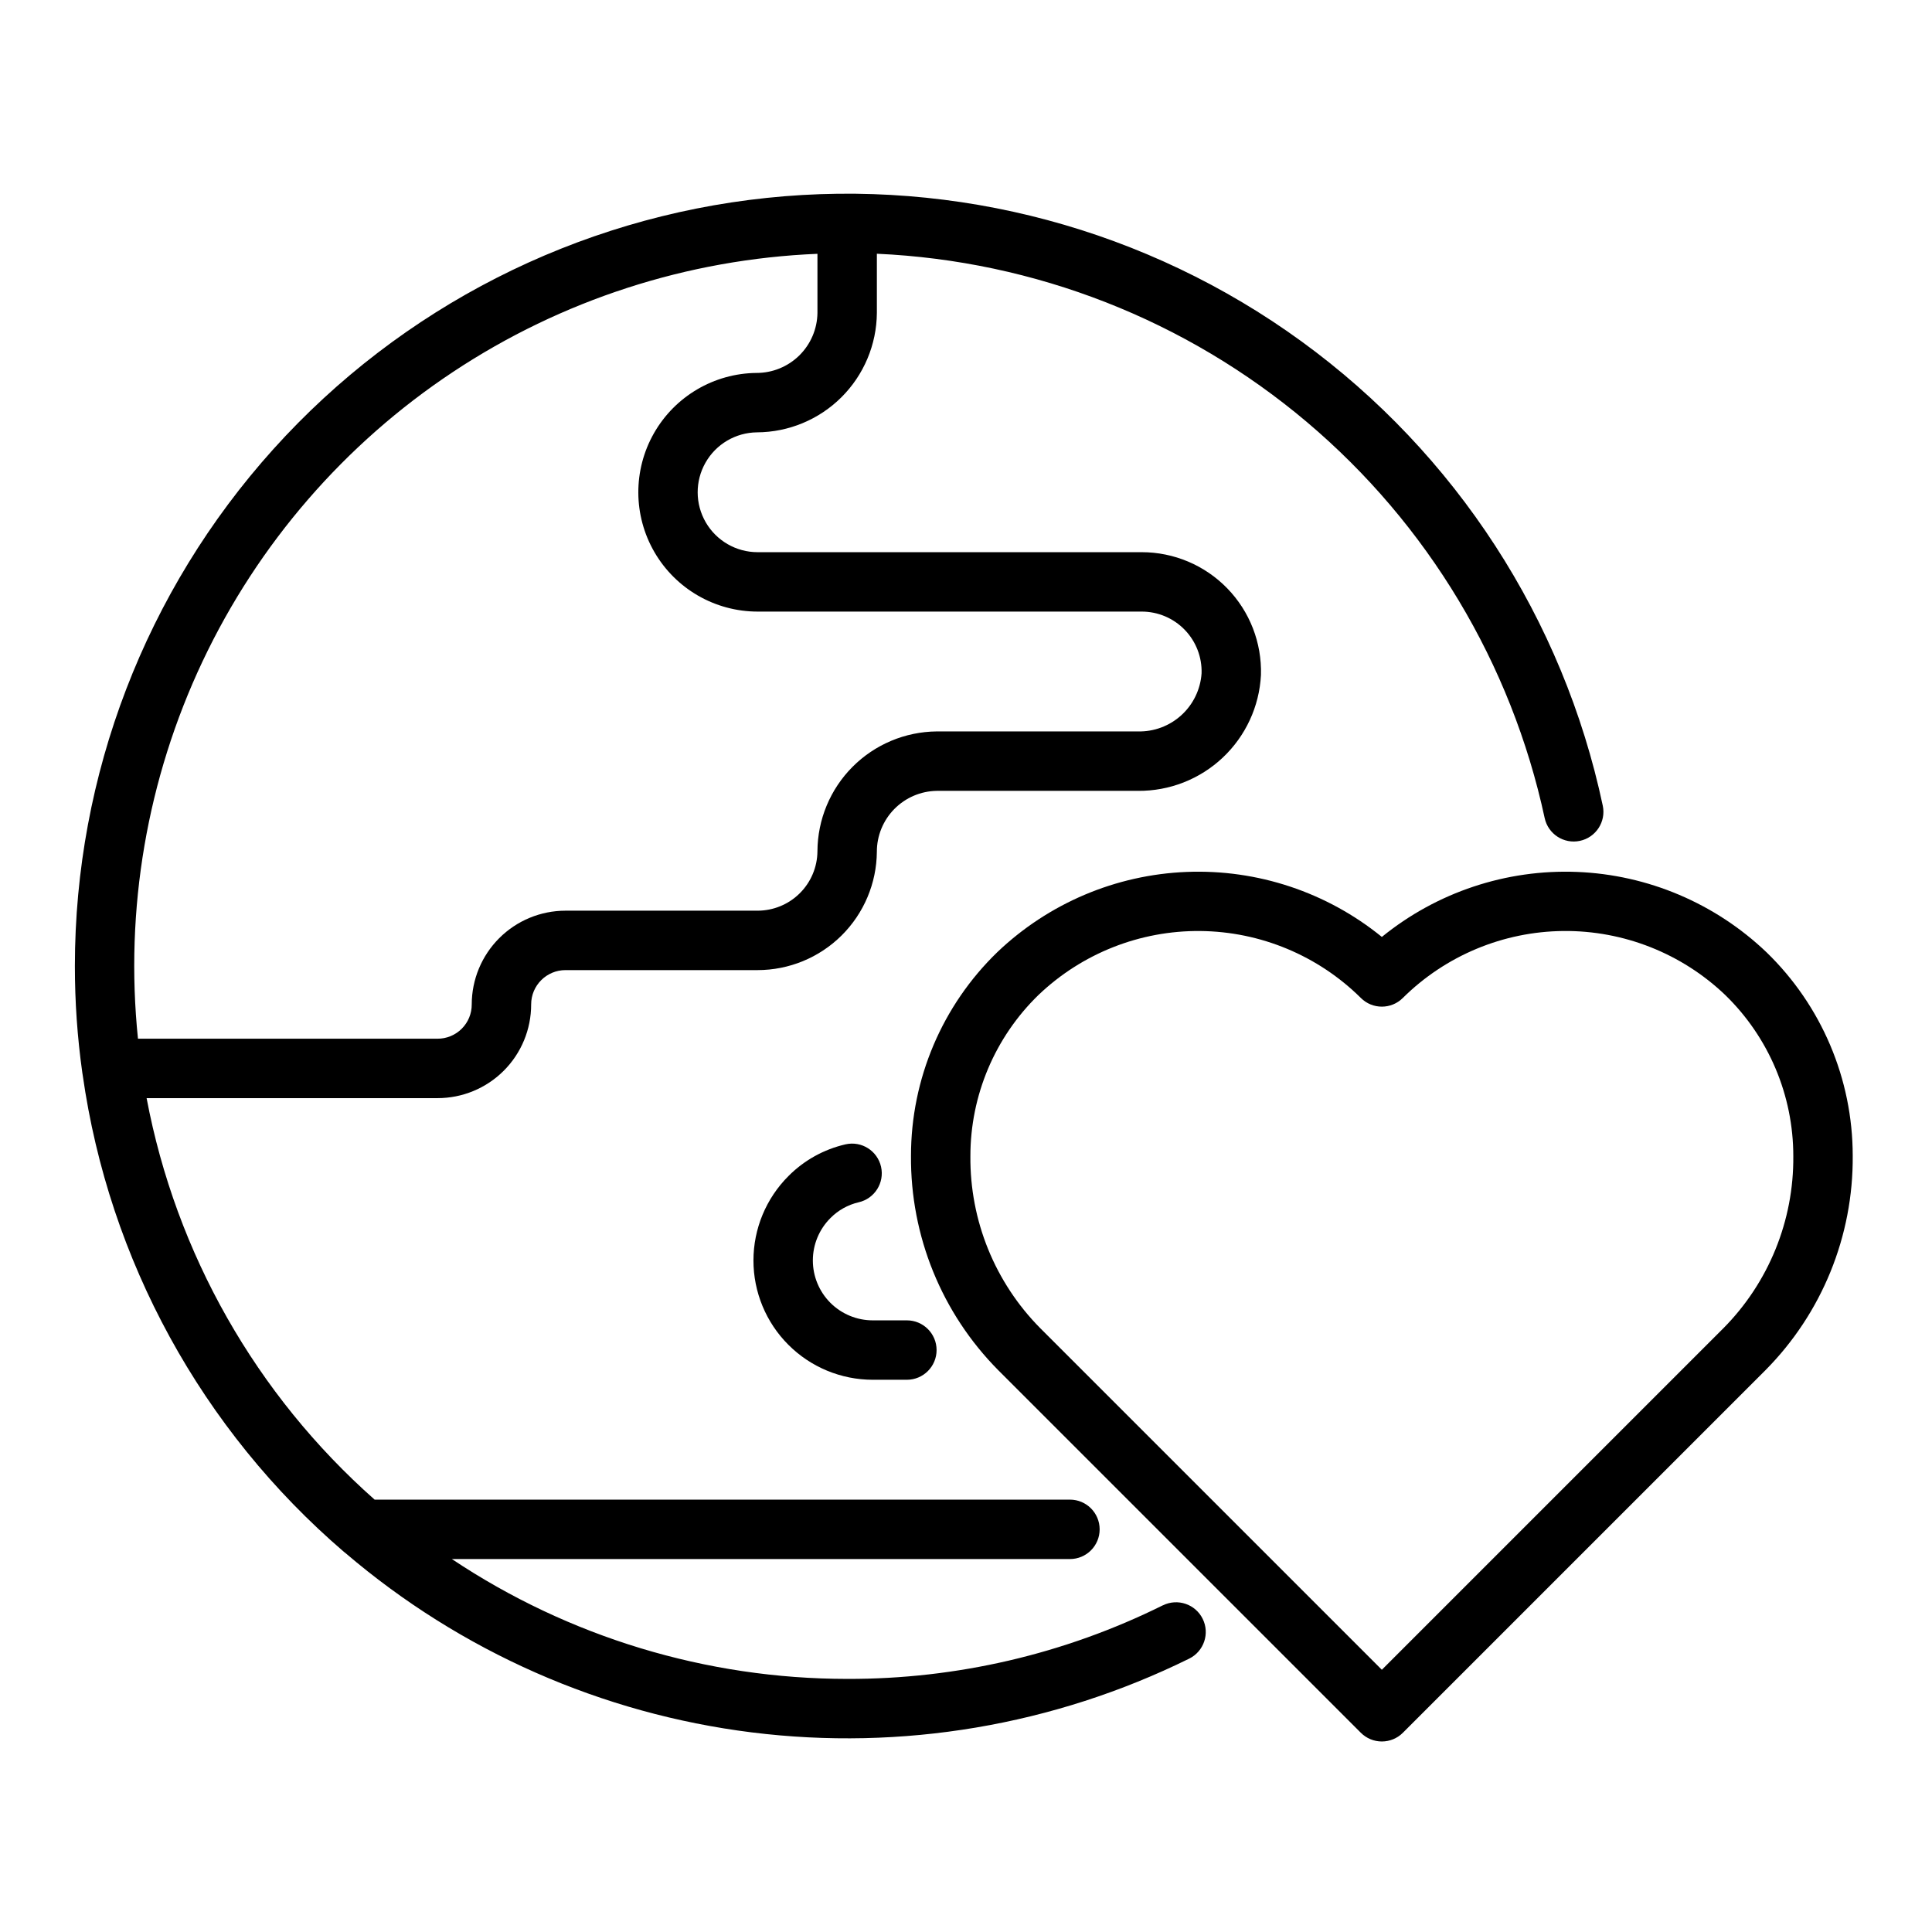
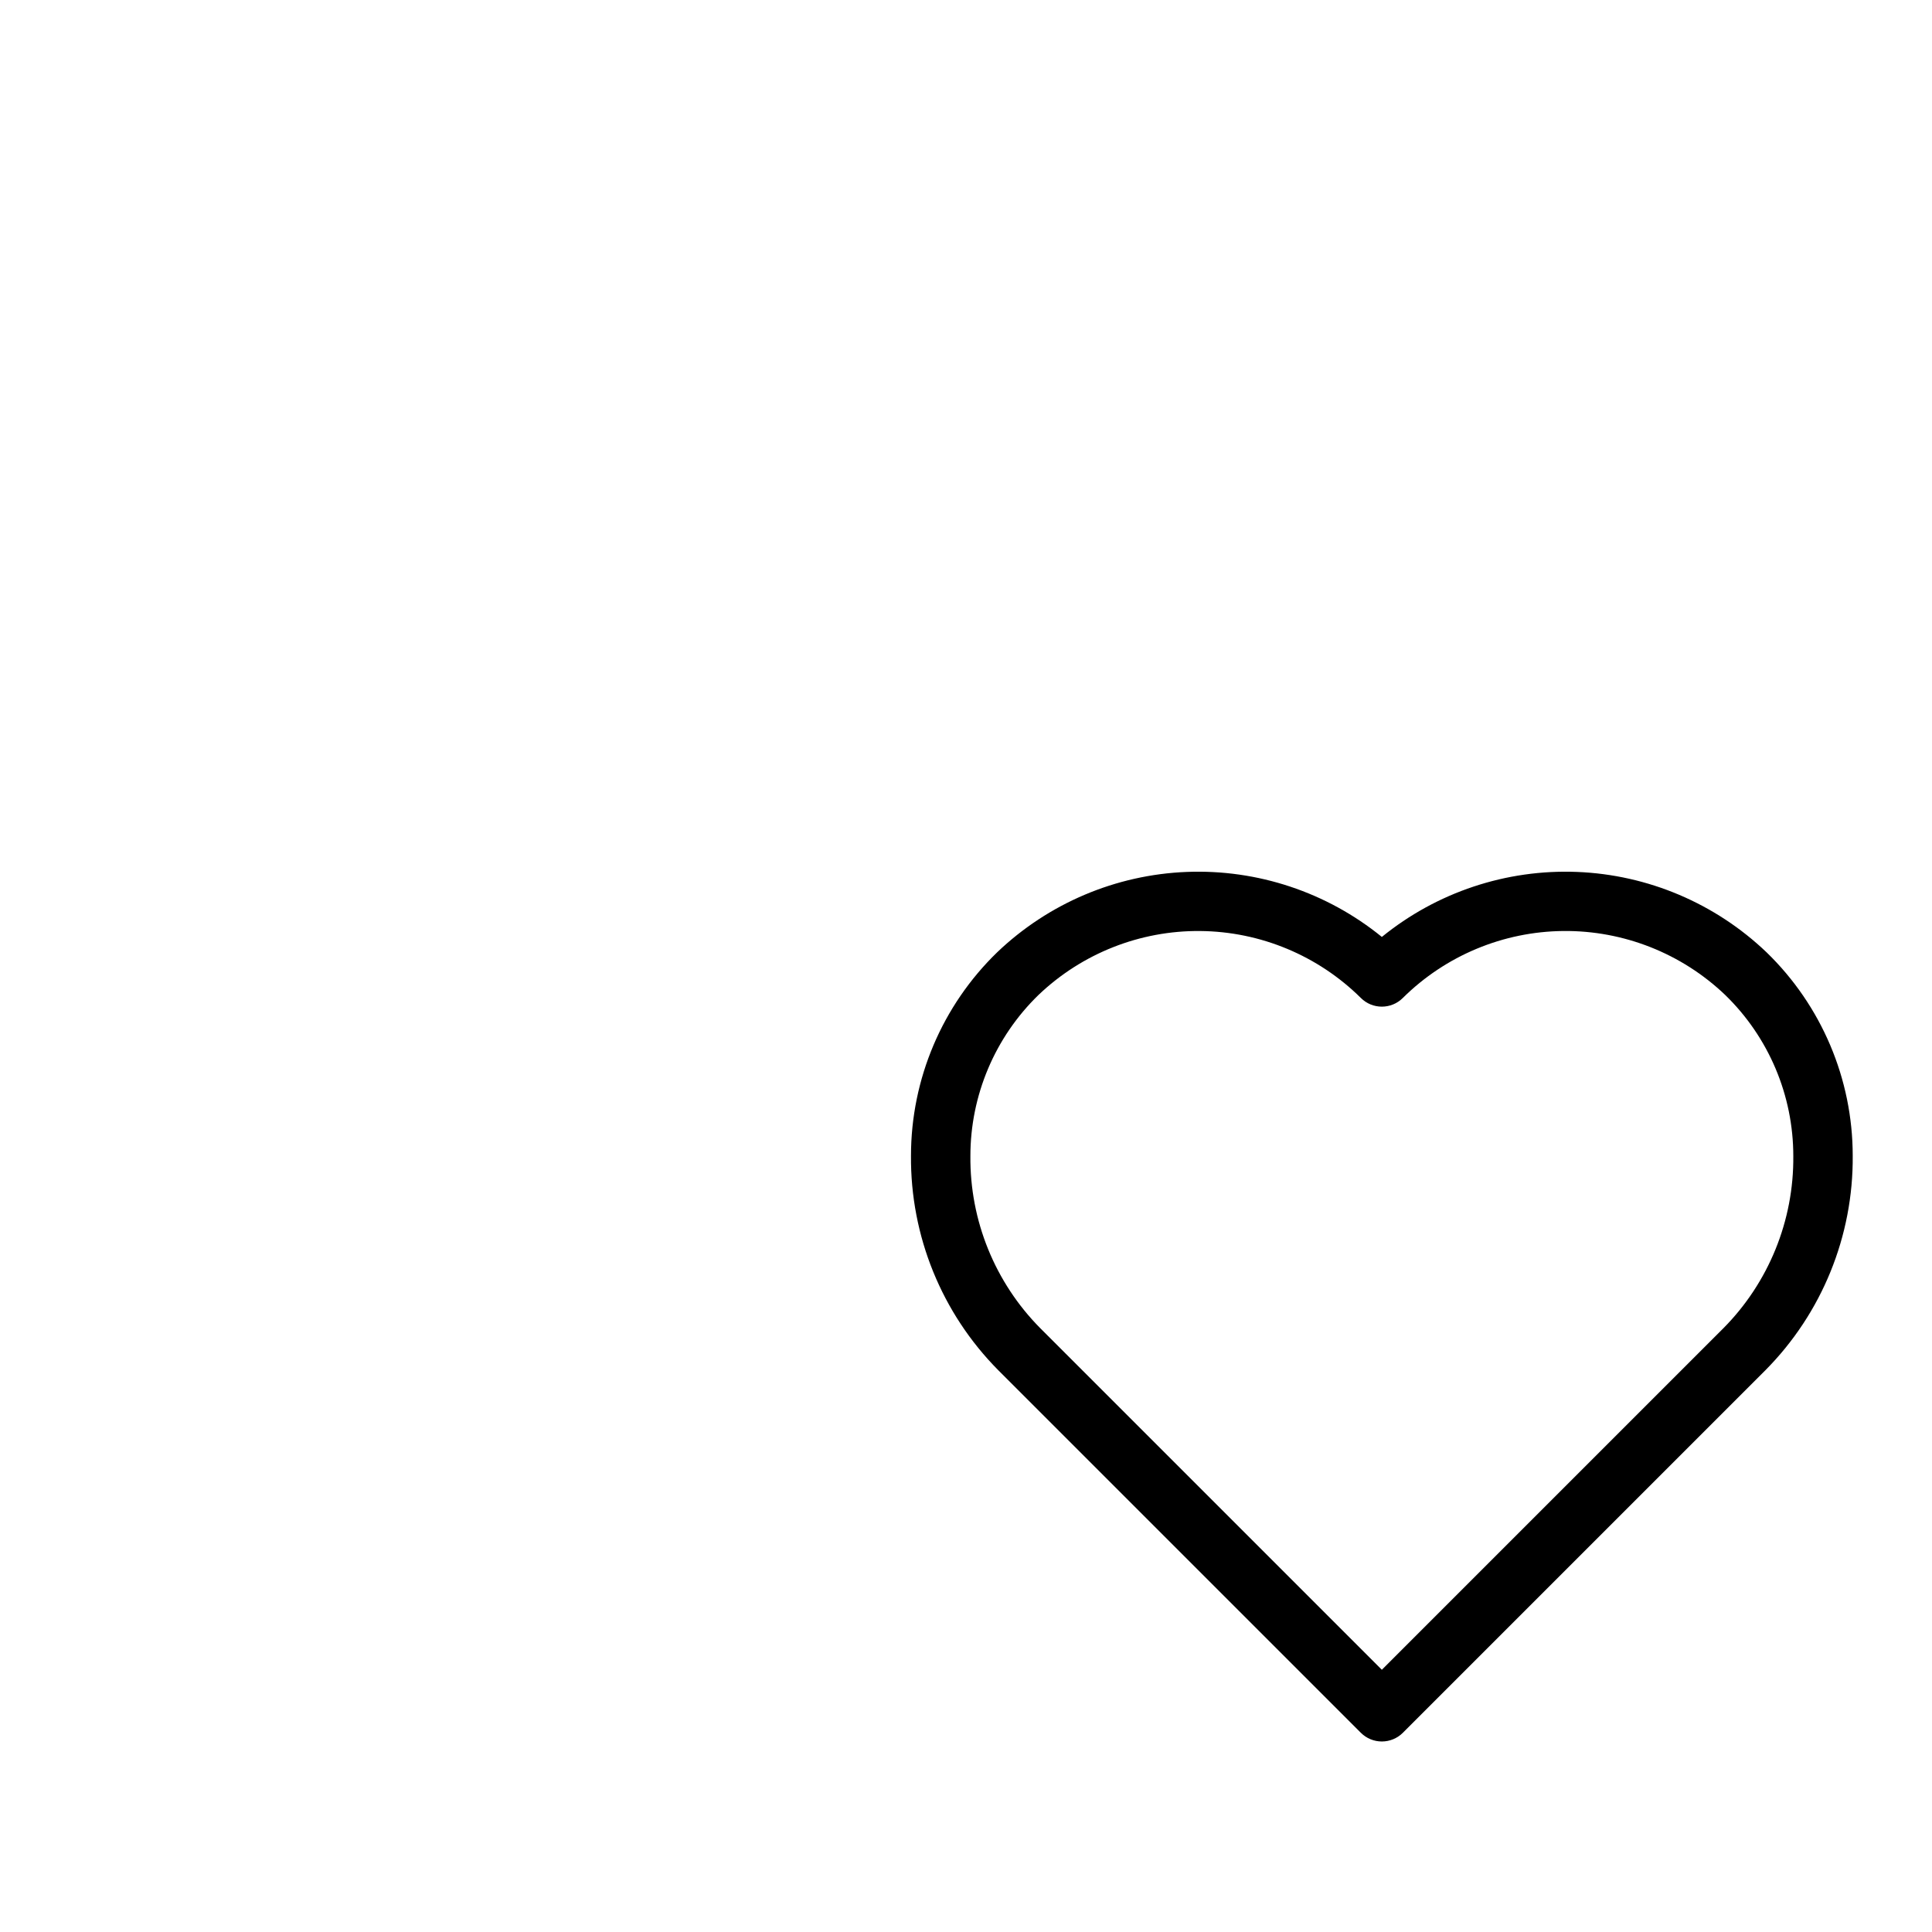
<svg xmlns="http://www.w3.org/2000/svg" fill="#000000" width="800px" height="800px" version="1.1" viewBox="144 144 512 512">
  <g>
-     <path d="m452.16 569.43c-25.992 12.902-54.633 19.578-83.652 19.496-37.289-0.016-73.742-11.066-104.76-31.762h163.8c4.348 0 7.871-3.523 7.871-7.871 0-4.348-3.523-7.875-7.871-7.875h-184.27c-31.398-27.773-52.656-65.211-60.426-106.4h77.07c6.59 0.012 12.918-2.602 17.578-7.262 4.66-4.66 7.273-10.984 7.262-17.578 0.004-5.019 4.074-9.086 9.094-9.09h50.895c8.344 0 16.348-3.293 22.27-9.168 5.926-5.875 9.285-13.852 9.355-22.191-0.008-4.238 1.656-8.309 4.629-11.332 2.973-3.019 7.016-4.75 11.25-4.812h53.305c8.344 0.074 16.395-3.078 22.469-8.797 6.074-5.719 9.707-13.562 10.137-21.895 0.254-8.551-2.965-16.836-8.922-22.969-5.957-6.137-14.148-9.594-22.699-9.59h-101.79c-5.652-0.004-10.875-3.016-13.715-7.902-2.84-4.887-2.867-10.918-0.07-15.828 2.793-4.914 7.992-7.969 13.645-8.027 8.387-0.039 16.426-3.379 22.371-9.297 5.945-5.918 9.32-13.941 9.395-22.328v-15.707c41.879 1.871 81.957 17.562 113.98 44.621 32.02 27.059 54.172 63.961 62.996 104.94 0.918 4.231 5.078 6.93 9.316 6.035 4.238-0.891 6.961-5.039 6.09-9.281-10.492-49.488-38.941-93.34-79.855-123.09-40.918-29.754-91.402-43.297-141.71-38.023-50.316 5.273-96.895 28.992-130.75 66.582-33.859 37.59-52.598 86.387-52.602 136.98-0.004 9.445 0.652 18.879 1.965 28.23 0.012 0.074 0.027 0.148 0.035 0.227 0.023 0.125 0.035 0.254 0.062 0.383 6.965 49.148 31.574 94.082 69.238 126.41 0.164 0.141 0.336 0.277 0.512 0.402v0.004c30.449 25.988 67.848 42.48 107.57 47.438 39.723 4.953 80.027-1.844 115.93-19.551 3.898-1.93 5.496-6.652 3.566-10.547-1.926-3.898-6.648-5.496-10.547-3.57zm-91.527-358.16v15.68c-0.062 4.238-1.797 8.285-4.82 11.258-3.027 2.973-7.102 4.633-11.34 4.625-11.258 0.109-21.605 6.199-27.172 15.98-5.566 9.785-5.516 21.789 0.141 31.523 5.652 9.734 16.055 15.73 27.312 15.742h101.79c4.301-0.008 8.418 1.73 11.41 4.816 2.992 3.086 4.609 7.25 4.477 11.547-0.289 4.246-2.207 8.215-5.348 11.082-3.141 2.867-7.269 4.414-11.523 4.312h-53.305c-8.383 0.074-16.402 3.445-22.324 9.387-5.918 5.941-9.258 13.973-9.301 22.359-0.027 4.191-1.715 8.199-4.691 11.152-2.977 2.953-6.996 4.606-11.188 4.606h-50.895c-6.586 0.008-12.898 2.625-17.555 7.281s-7.277 10.969-7.285 17.555c0.016 2.414-0.938 4.738-2.648 6.445-1.707 1.707-4.027 2.66-6.445 2.648h-79.359c-3.523-34.277 2.398-68.863 17.125-100.02 14.723-31.148 37.691-57.68 66.414-76.715 28.719-19.035 62.102-29.848 96.527-31.27z" />
-     <path d="m371.54 462.62c4.238-0.957 6.902-5.168 5.949-9.41-0.957-4.242-5.168-6.906-9.41-5.949-5.738 1.316-10.988 4.231-15.137 8.41-5.93 5.926-9.266 13.965-9.27 22.352-0.004 8.387 3.324 16.43 9.254 22.359 5.926 5.934 13.965 9.266 22.352 9.27h9.055-0.004c4.348 0 7.875-3.523 7.875-7.871s-3.527-7.875-7.875-7.875h-9.055 0.004c-4.211 0-8.246-1.676-11.223-4.652-2.973-2.981-4.644-7.019-4.641-11.227 0-4.211 1.676-8.246 4.656-11.223 2.043-2.07 4.633-3.523 7.469-4.184z" />
    <path d="m612.13 396.35c-13.582-12.969-31.43-20.535-50.195-21.281s-37.16 5.379-51.73 17.227c-14.57-11.848-32.965-17.973-51.73-17.227-18.766 0.746-36.613 8.312-50.195 21.281-14.598 14.141-22.844 33.59-22.859 53.914-0.176 21.277 8.148 41.746 23.129 56.855l96.09 96.086c1.477 1.477 3.477 2.305 5.566 2.305 2.086 0 4.09-0.828 5.566-2.305l96.09-96.086h-0.004c14.984-15.109 23.309-35.578 23.133-56.855-0.016-20.324-8.262-39.773-22.859-53.914zm-11.406 99.637-90.52 90.52-90.523-90.52c-12-12.117-18.664-28.523-18.516-45.578-0.012-16.098 6.496-31.512 18.039-42.727 11.539-11.02 26.922-17.102 42.875-16.953 15.953 0.145 31.223 6.512 42.559 17.738 3.074 3.074 8.055 3.074 11.129 0 11.336-11.23 26.605-17.594 42.559-17.742 15.953-0.145 31.336 5.938 42.875 16.957 11.543 11.215 18.055 26.629 18.043 42.727 0.148 17.055-6.516 33.461-18.516 45.578z" />
  </g>
</svg>